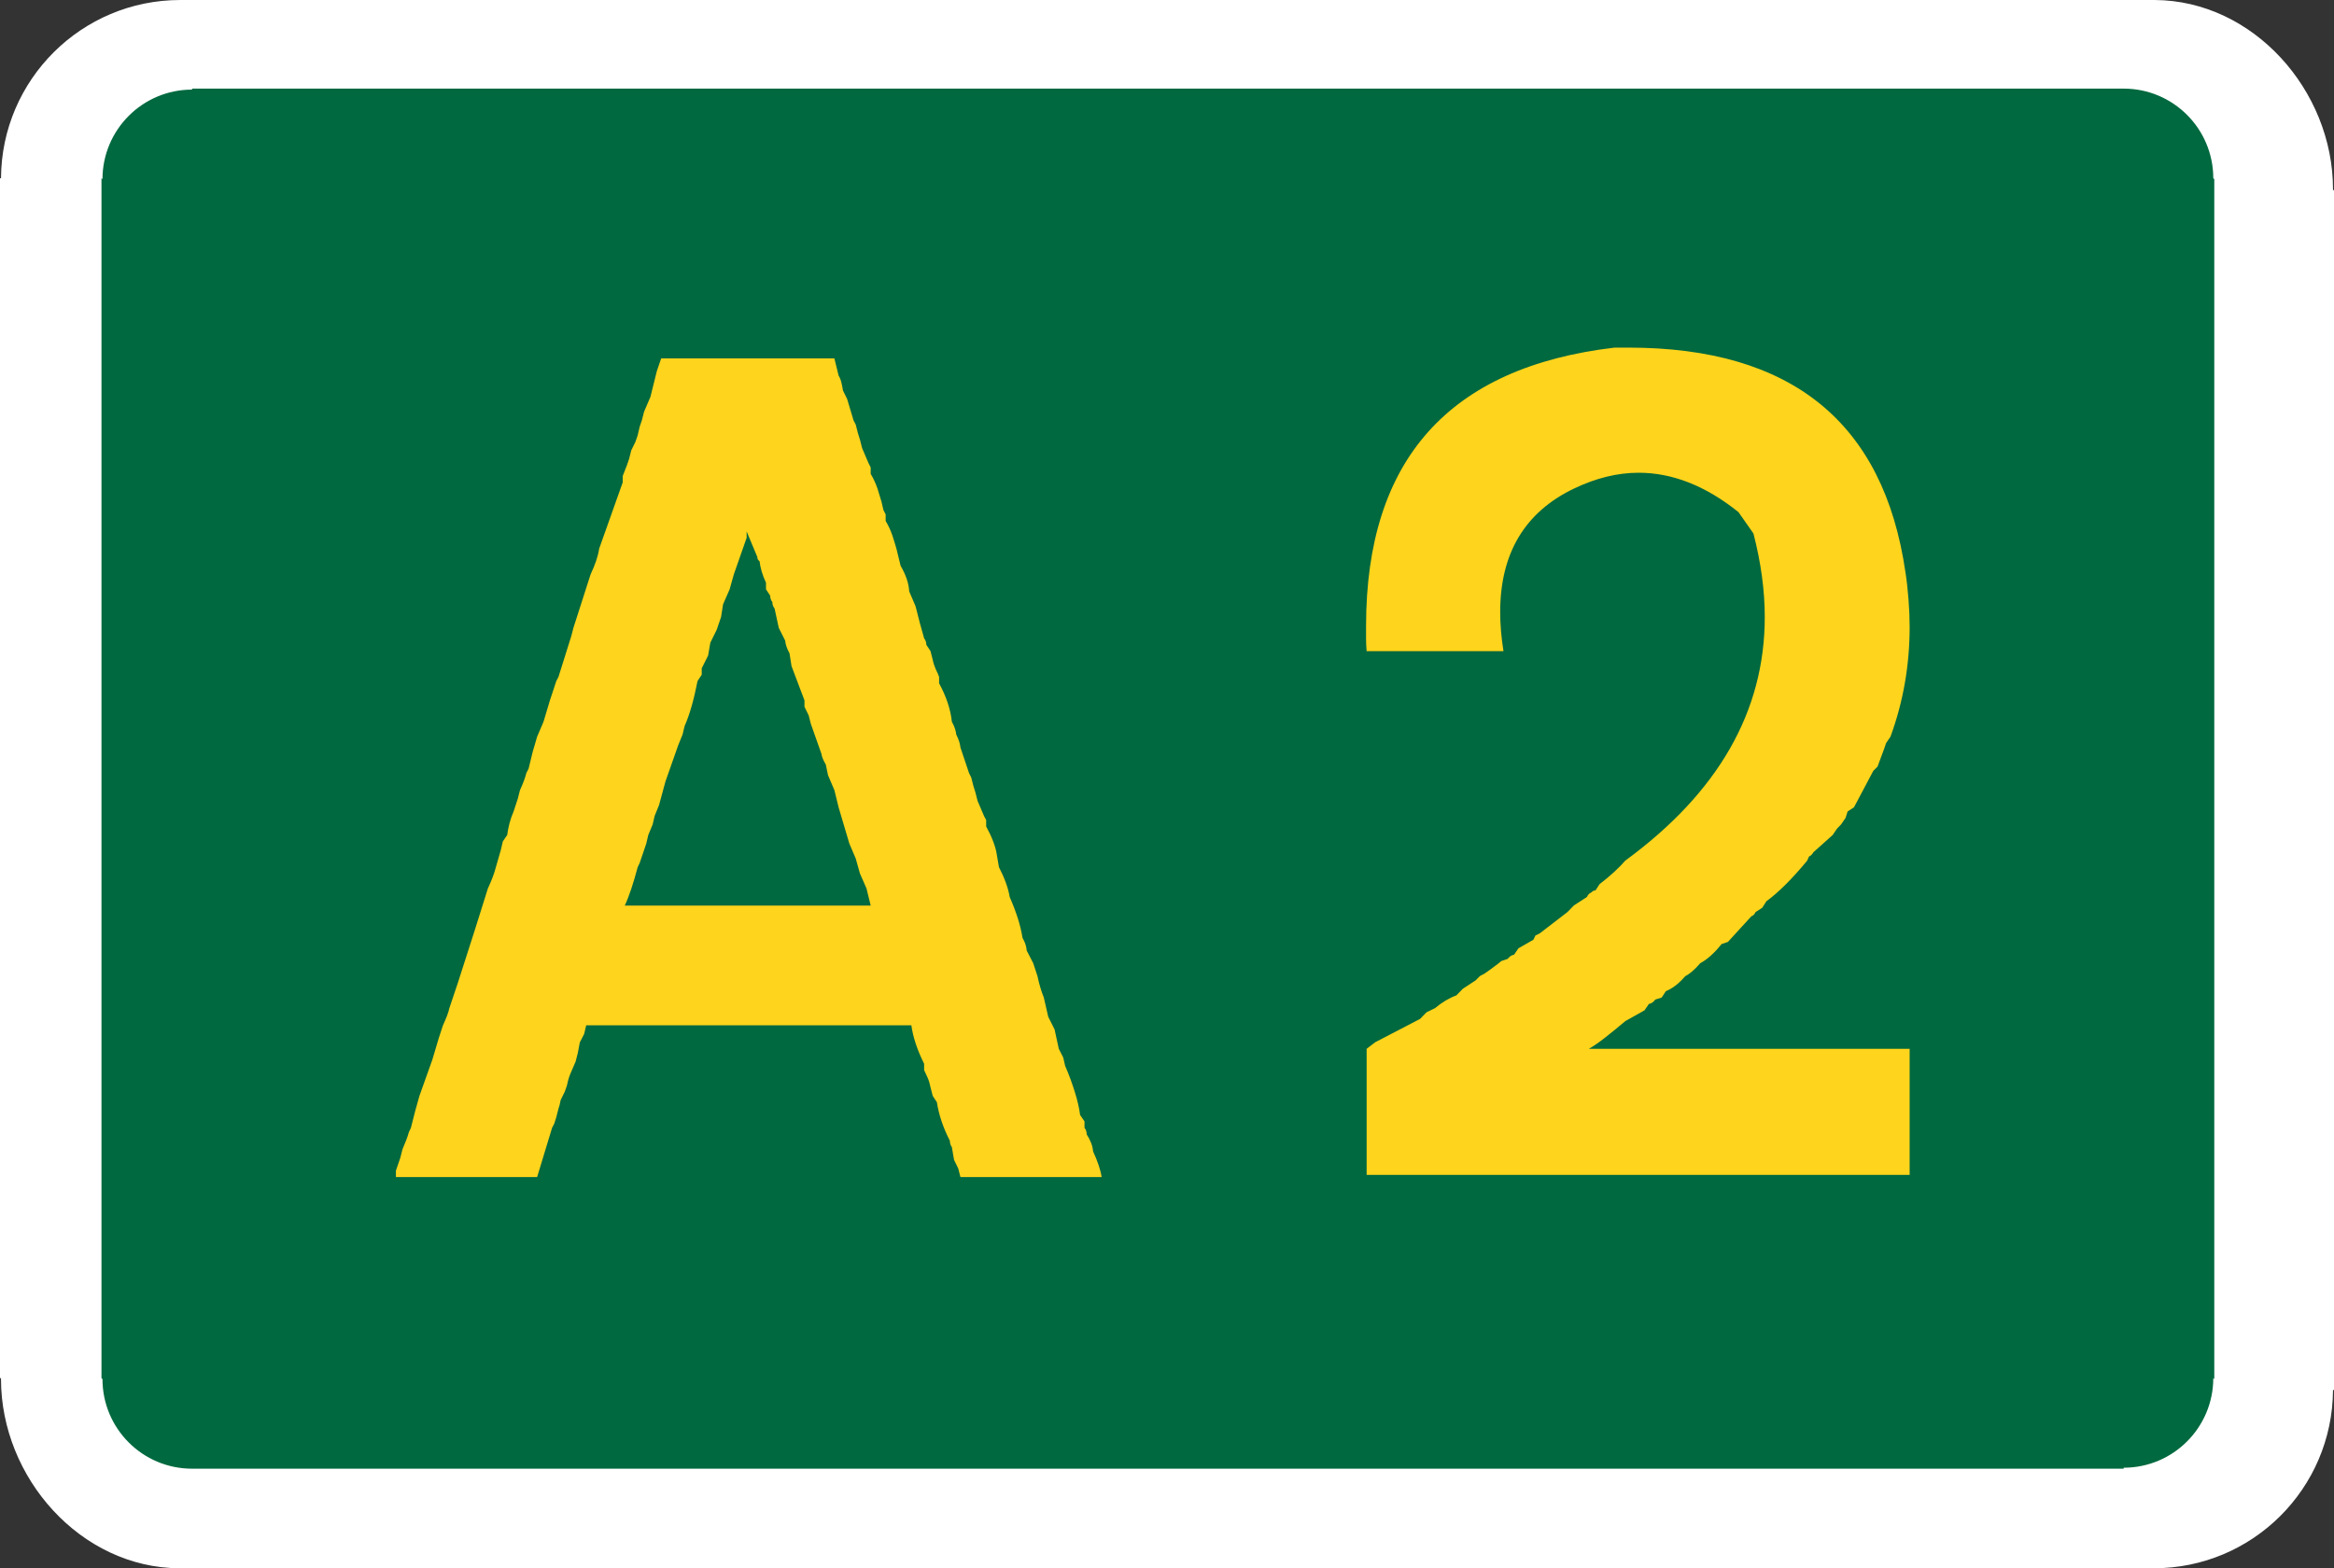
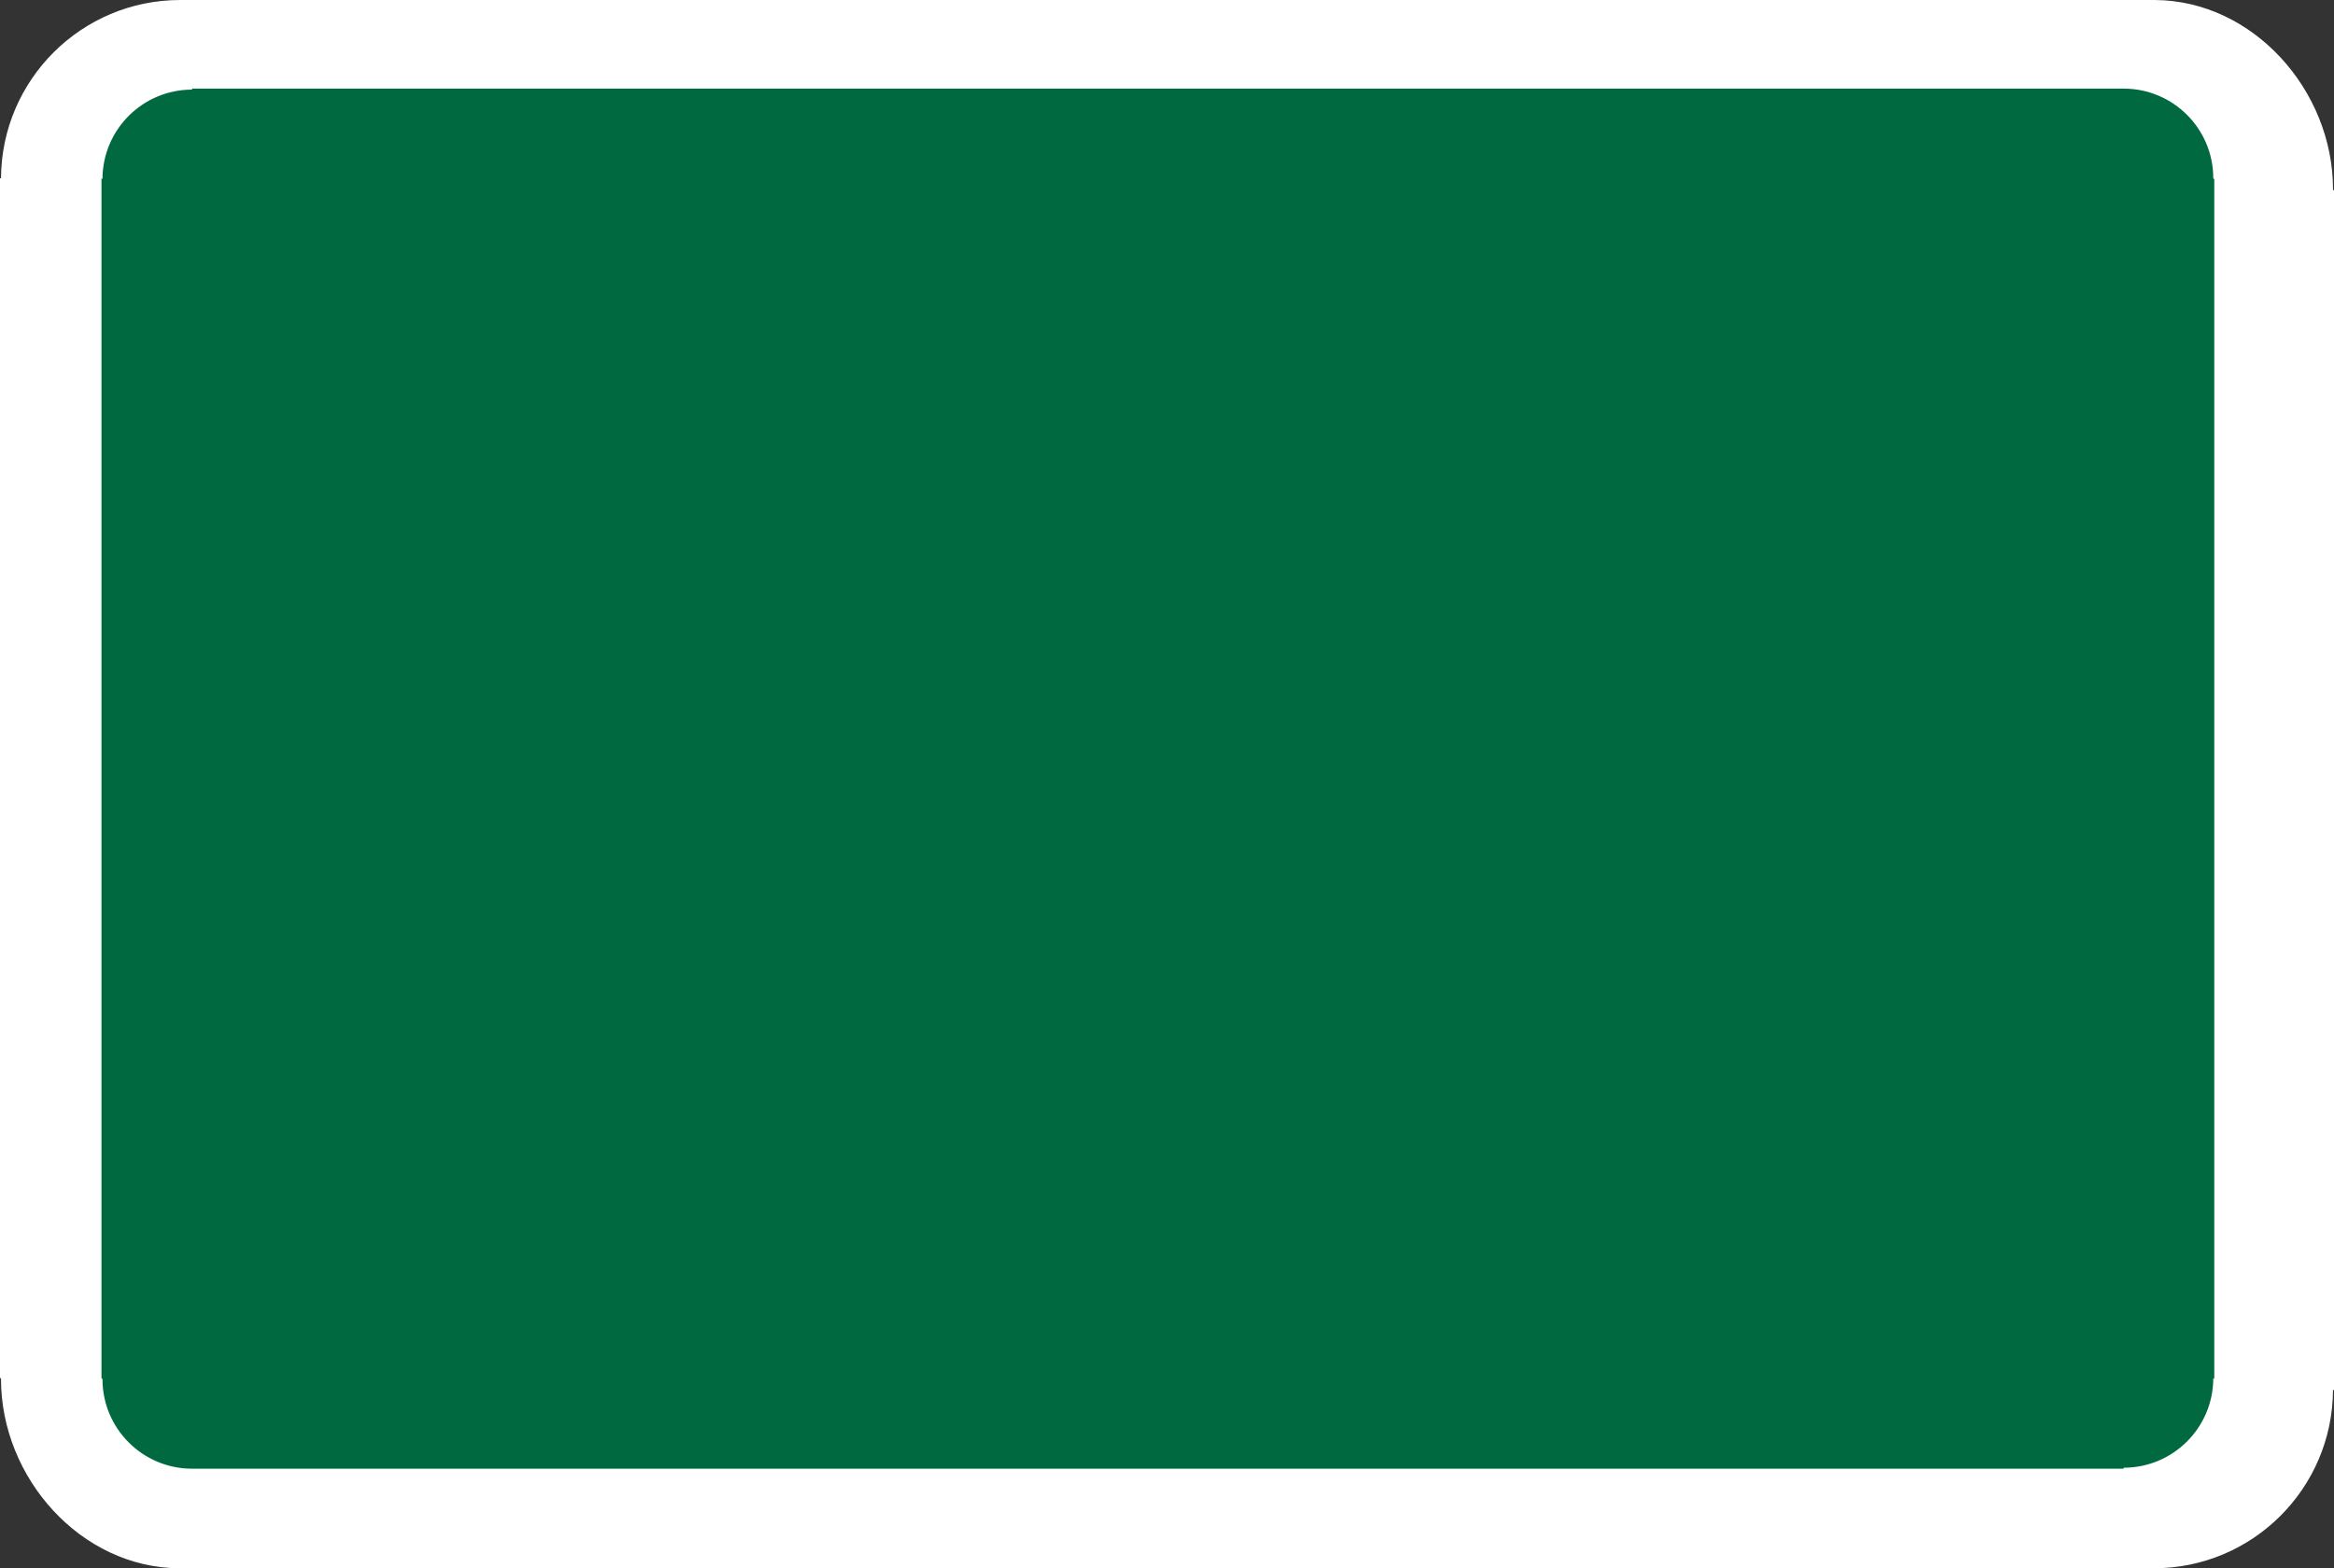
<svg xmlns="http://www.w3.org/2000/svg" xml:space="preserve" width="271.003mm" height="182.145mm" style="shape-rendering:geometricPrecision; text-rendering:geometricPrecision; image-rendering:optimizeQuality; fill-rule:evenodd; clip-rule:evenodd" viewBox="0 0 271.003 182.145">
  <rect x="0" y="0" width="271.003" height="182.145" fill="#333333" stroke="none" />
  <defs>
    <style type="text/css">
   
    .fil1 {fill:#00693F}
    .fil0 {fill:white}
    .fil2 {fill:#FFD41C;fill-rule:nonzero}
   
  </style>
  </defs>
  <g id="Layer_x0020_1">
    <path class="fil0" d="M20.815 182.145l229.264 0 0 0c11.45,0 20.747,-9.253 20.809,-20.706l0.116 0.006 0 -139.358 -0.116 -0.006c0,-0.035 0,-0.071 0,-0.109 0,-11.454 -9.249,-21.91 -20.699,-21.971l-229.264 0 0 0c-11.45,0 -20.747,9.253 -20.809,20.706l-0.116 -0.006 0 139.358 0.116 0.006c0,0.035 0,0.071 0,0.109 0,11.454 9.249,21.91 20.699,21.971z" />
    <path class="fil1" d="M246.583 170.583l0 -0.116c5.745,0 10.403,-4.664 10.403,-10.409l0.116 0.116 0 -139.358 -0.116 -0.116c0,-5.745 -4.658,-10.407 -10.403,-10.407l-224.281 0 0 0.114c-5.745,0 -10.403,4.665 -10.403,10.409l-0.116 -0.116 0 139.358 0.116 0.116c0,5.745 4.658,10.406 10.403,10.406l224.281 0.001z" />
-     <path class="fil2" d="M76.775 41.623l20.106 0 0.487 1.992c0.17,0.275 0.276,0.572 0.339,0.869 0.064,0.275 0.127,0.572 0.17,0.869l0.487 0.996 0.742 2.479 0.254 0.487 0.254 0.996 0.233 0.742 0.254 0.996 0.742 1.737 0.254 0.508 0 0.742c0.339,0.572 0.593,1.144 0.784,1.695 0.17,0.572 0.339,1.081 0.466,1.525l0.233 0.996 0.254 0.487 0 0.763c0.339,0.572 0.593,1.144 0.784,1.695 0.17,0.551 0.339,1.059 0.466,1.525l0.487 1.992c0.614,1.059 0.953,2.055 0.996,2.966l0.742 1.737 0.508 1.992 0.487 1.737c0.169,0.212 0.254,0.466 0.254,0.742l0.487 0.742 0.254 0.996c0.085,0.424 0.212,0.784 0.36,1.123 0.17,0.339 0.297,0.614 0.381,0.869l0 0.742c0.826,1.525 1.335,3.03 1.483,4.47 0.297,0.53 0.466,1.038 0.508,1.483 0.275,0.551 0.445,1.038 0.487,1.504l0.996 2.966 0.254 0.508 0.254 0.996 0.233 0.742 0.254 0.996 0.742 1.737 0.254 0.487 0 0.742c0.318,0.593 0.593,1.144 0.805,1.716 0.212,0.551 0.36,1.059 0.424,1.525l0.254 1.483c0.657,1.271 1.081,2.436 1.25,3.474 0.784,1.78 1.271,3.347 1.483,4.724 0.297,0.53 0.466,1.017 0.487,1.483l0.763 1.483 0.487 1.483c0.212,0.996 0.466,1.822 0.742,2.5l0.508 2.224 0.742 1.483 0.487 2.246 0.508 0.996 0.233 0.996c0.466,1.059 0.826,2.076 1.123,3.03 0.297,0.953 0.508,1.843 0.614,2.67l0.508 0.742 0 0.742c0.17,0.212 0.254,0.466 0.254,0.763 0.445,0.699 0.699,1.356 0.742,1.97 0.53,1.165 0.869,2.161 0.996,2.987l-16.398 0 -0.254 -0.996 -0.487 -0.996 -0.254 -1.483c-0.148,-0.212 -0.233,-0.466 -0.233,-0.742 -0.805,-1.568 -1.292,-3.072 -1.504,-4.47l-0.487 -0.742 -0.254 -0.996c-0.085,-0.424 -0.191,-0.784 -0.339,-1.123 -0.148,-0.339 -0.275,-0.614 -0.403,-0.869l0 -0.742c-0.784,-1.568 -1.292,-3.072 -1.483,-4.47l-37.754 0 -0.233 0.996 -0.508 0.996 -0.233 1.229 -0.254 0.996c-0.212,0.466 -0.403,0.911 -0.593,1.377 -0.191,0.445 -0.318,0.911 -0.403,1.356l-0.254 0.742 -0.487 0.996c-0.085,0.466 -0.17,0.784 -0.254,0.996l-0.254 0.996 -0.233 0.742 -0.254 0.487 -1.737 5.72 -16.398 0 0 -0.742 0.508 -1.483 0.254 -0.996c0.36,-0.826 0.614,-1.504 0.742,-1.992l0.233 -0.487 0.508 -1.992 0.487 -1.737 1.504 -4.216 0.742 -2.5 0.487 -1.483c0.381,-0.826 0.636,-1.483 0.742,-1.992l0.996 -2.966 1.992 -6.207 1.483 -4.724c0.424,-0.911 0.742,-1.737 0.932,-2.479 0.212,-0.742 0.403,-1.398 0.572,-1.992l0.233 -0.996 0.508 -0.742c0.127,-0.953 0.36,-1.864 0.742,-2.733l0.487 -1.483 0.254 -0.996c0.381,-0.826 0.614,-1.483 0.742,-1.992l0.254 -0.487 0.487 -1.992 0.508 -1.737 0.742 -1.737 0.742 -2.479 0.742 -2.246 0.254 -0.487 1.483 -4.724 0.254 -0.975 1.992 -6.207c0.53,-1.123 0.869,-2.119 0.996,-2.987l2.733 -7.691 0 -0.742 0.487 -1.25 0.254 -0.742 0.254 -0.996 0.487 -0.996 0.254 -0.742 0.233 -0.996 0.254 -0.742 0.254 -0.996 0.742 -1.737 0.742 -2.987 0.508 -1.483zm9.915 20.847l-1.483 4.237 -0.487 1.737 -0.763 1.737 -0.233 1.483 -0.508 1.483 -0.742 1.504 -0.254 1.483 -0.742 1.483 0 0.742 -0.487 0.742c-0.424,2.161 -0.911,3.898 -1.504,5.233l-0.233 0.975 -0.508 1.25 -1.483 4.216 -0.742 2.733 -0.508 1.25 -0.233 0.996 -0.508 1.229 -0.233 0.996 -0.763 2.246 -0.233 0.487c-0.508,1.907 -0.996,3.39 -1.504,4.47l28.559 0 -0.487 -1.992 -0.763 -1.737 -0.487 -1.737 -0.742 -1.737 -1.25 -4.216 -0.487 -1.992 -0.742 -1.737 -0.254 -1.229c-0.297,-0.508 -0.466,-0.911 -0.508,-1.25l-1.229 -3.475 -0.254 -0.996 -0.487 -0.996 0 -0.742 -1.504 -3.983 -0.233 -1.483c-0.297,-0.53 -0.466,-1.038 -0.508,-1.483l-0.742 -1.483 -0.487 -2.246c-0.17,-0.212 -0.254,-0.445 -0.254,-0.742 -0.17,-0.212 -0.254,-0.466 -0.254,-0.742l-0.487 -0.742 0 -0.763c-0.424,-0.911 -0.657,-1.737 -0.742,-2.479 -0.085,-0.085 -0.148,-0.148 -0.191,-0.212 -0.042,-0.064 -0.064,-0.127 -0.064,-0.212l0 -0.064 -1.25 -2.987 0 0.742zm134.553 3.983c0.17,1.059 0.275,2.14 0.36,3.22 0.085,1.081 0.127,2.119 0.127,3.157 0,4.428 -0.742,8.686 -2.225,12.733l-0.508 0.742 -0.254 0.742 -0.742 1.992 -0.487 0.487 -2.246 4.237 -0.742 0.487 -0.233 0.742 -0.508 0.742 -0.487 0.508 -0.508 0.742 -2.224 1.992c-0.17,0.275 -0.339,0.445 -0.508,0.487l-0.233 0.508c-1.737,2.097 -3.326,3.686 -4.725,4.703l-0.487 0.763 -0.763 0.487c-0.148,0.297 -0.318,0.445 -0.487,0.487l-2.733 2.987 -0.742 0.254c-0.826,1.038 -1.653,1.78 -2.479,2.225 -0.593,0.699 -1.165,1.208 -1.737,1.504 -0.742,0.869 -1.504,1.441 -2.246,1.737l-0.487 0.742 -0.742 0.233c-0.212,0.297 -0.466,0.466 -0.742,0.508l-0.508 0.742 -2.225 1.25c-0.826,0.699 -1.61,1.335 -2.309,1.886 -0.699,0.551 -1.335,0.996 -1.928,1.335l37.245 0 0 14.64 -63.05 0 0 -14.64 0.996 -0.763 5.212 -2.712 0.742 -0.763 0.996 -0.487c0.784,-0.657 1.61,-1.165 2.479,-1.483l0.742 -0.763 1.483 -0.975 0.508 -0.508 0.487 -0.254c0.424,-0.275 0.784,-0.551 1.123,-0.805 0.339,-0.233 0.614,-0.466 0.869,-0.678l0.742 -0.254c0.212,-0.275 0.466,-0.445 0.742,-0.487l0.508 -0.742 1.737 -0.996 0.233 -0.487 0.508 -0.254 3.22 -2.479 0.742 -0.763 1.504 -0.975c0.148,-0.297 0.318,-0.466 0.487,-0.508 0.17,-0.169 0.318,-0.254 0.445,-0.254l0.064 0 0.487 -0.742c1.25,-0.953 2.224,-1.864 2.987,-2.733 10.784,-7.902 16.186,-17.33 16.186,-28.284 0,-3.114 -0.445,-6.335 -1.314,-9.703l-1.737 -2.479c-3.792,-3.051 -7.669,-4.576 -11.589,-4.576 -2.458,0 -4.957,0.614 -7.521,1.843 -5.699,2.733 -8.559,7.521 -8.559,14.343 0,1.419 0.127,2.924 0.381,4.534l-15.89 0c-0.042,-0.487 -0.064,-0.975 -0.064,-1.419l0 -1.504c0,-19.279 9.618,-30.063 28.855,-32.33l1.61 0c18.919,0 29.639,8.686 32.161,26.08z" />
  </g>
</svg>